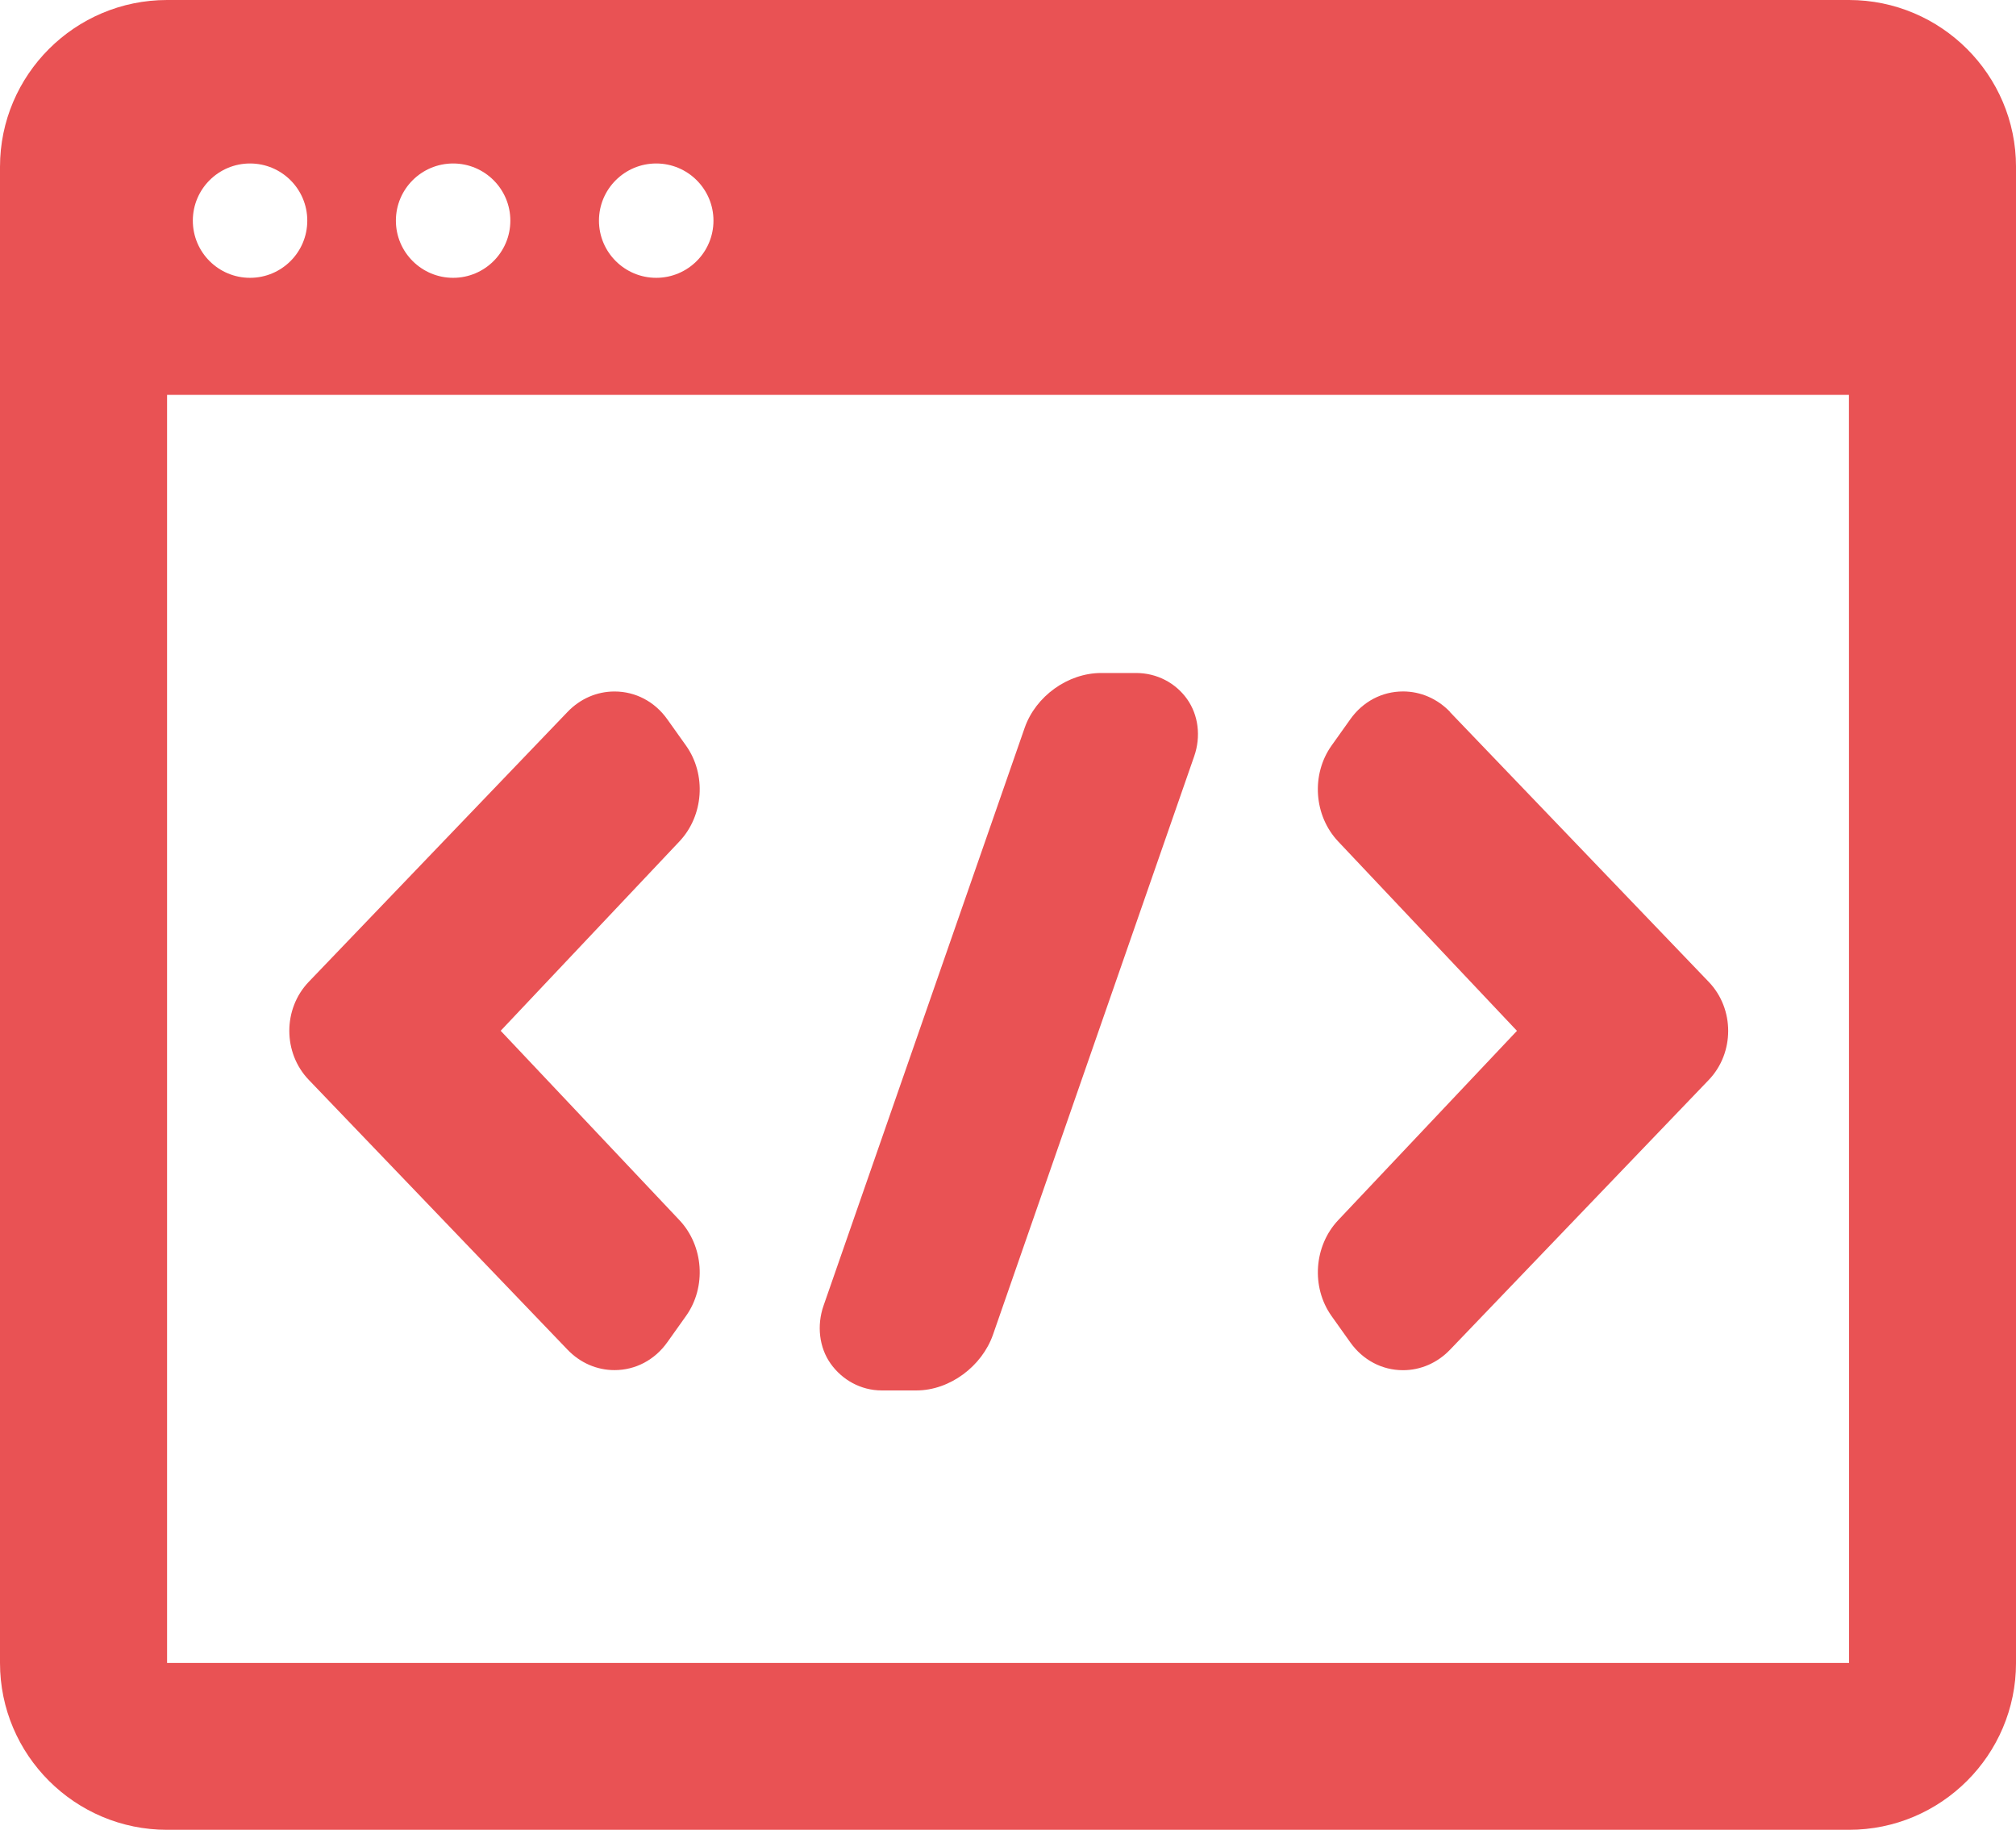
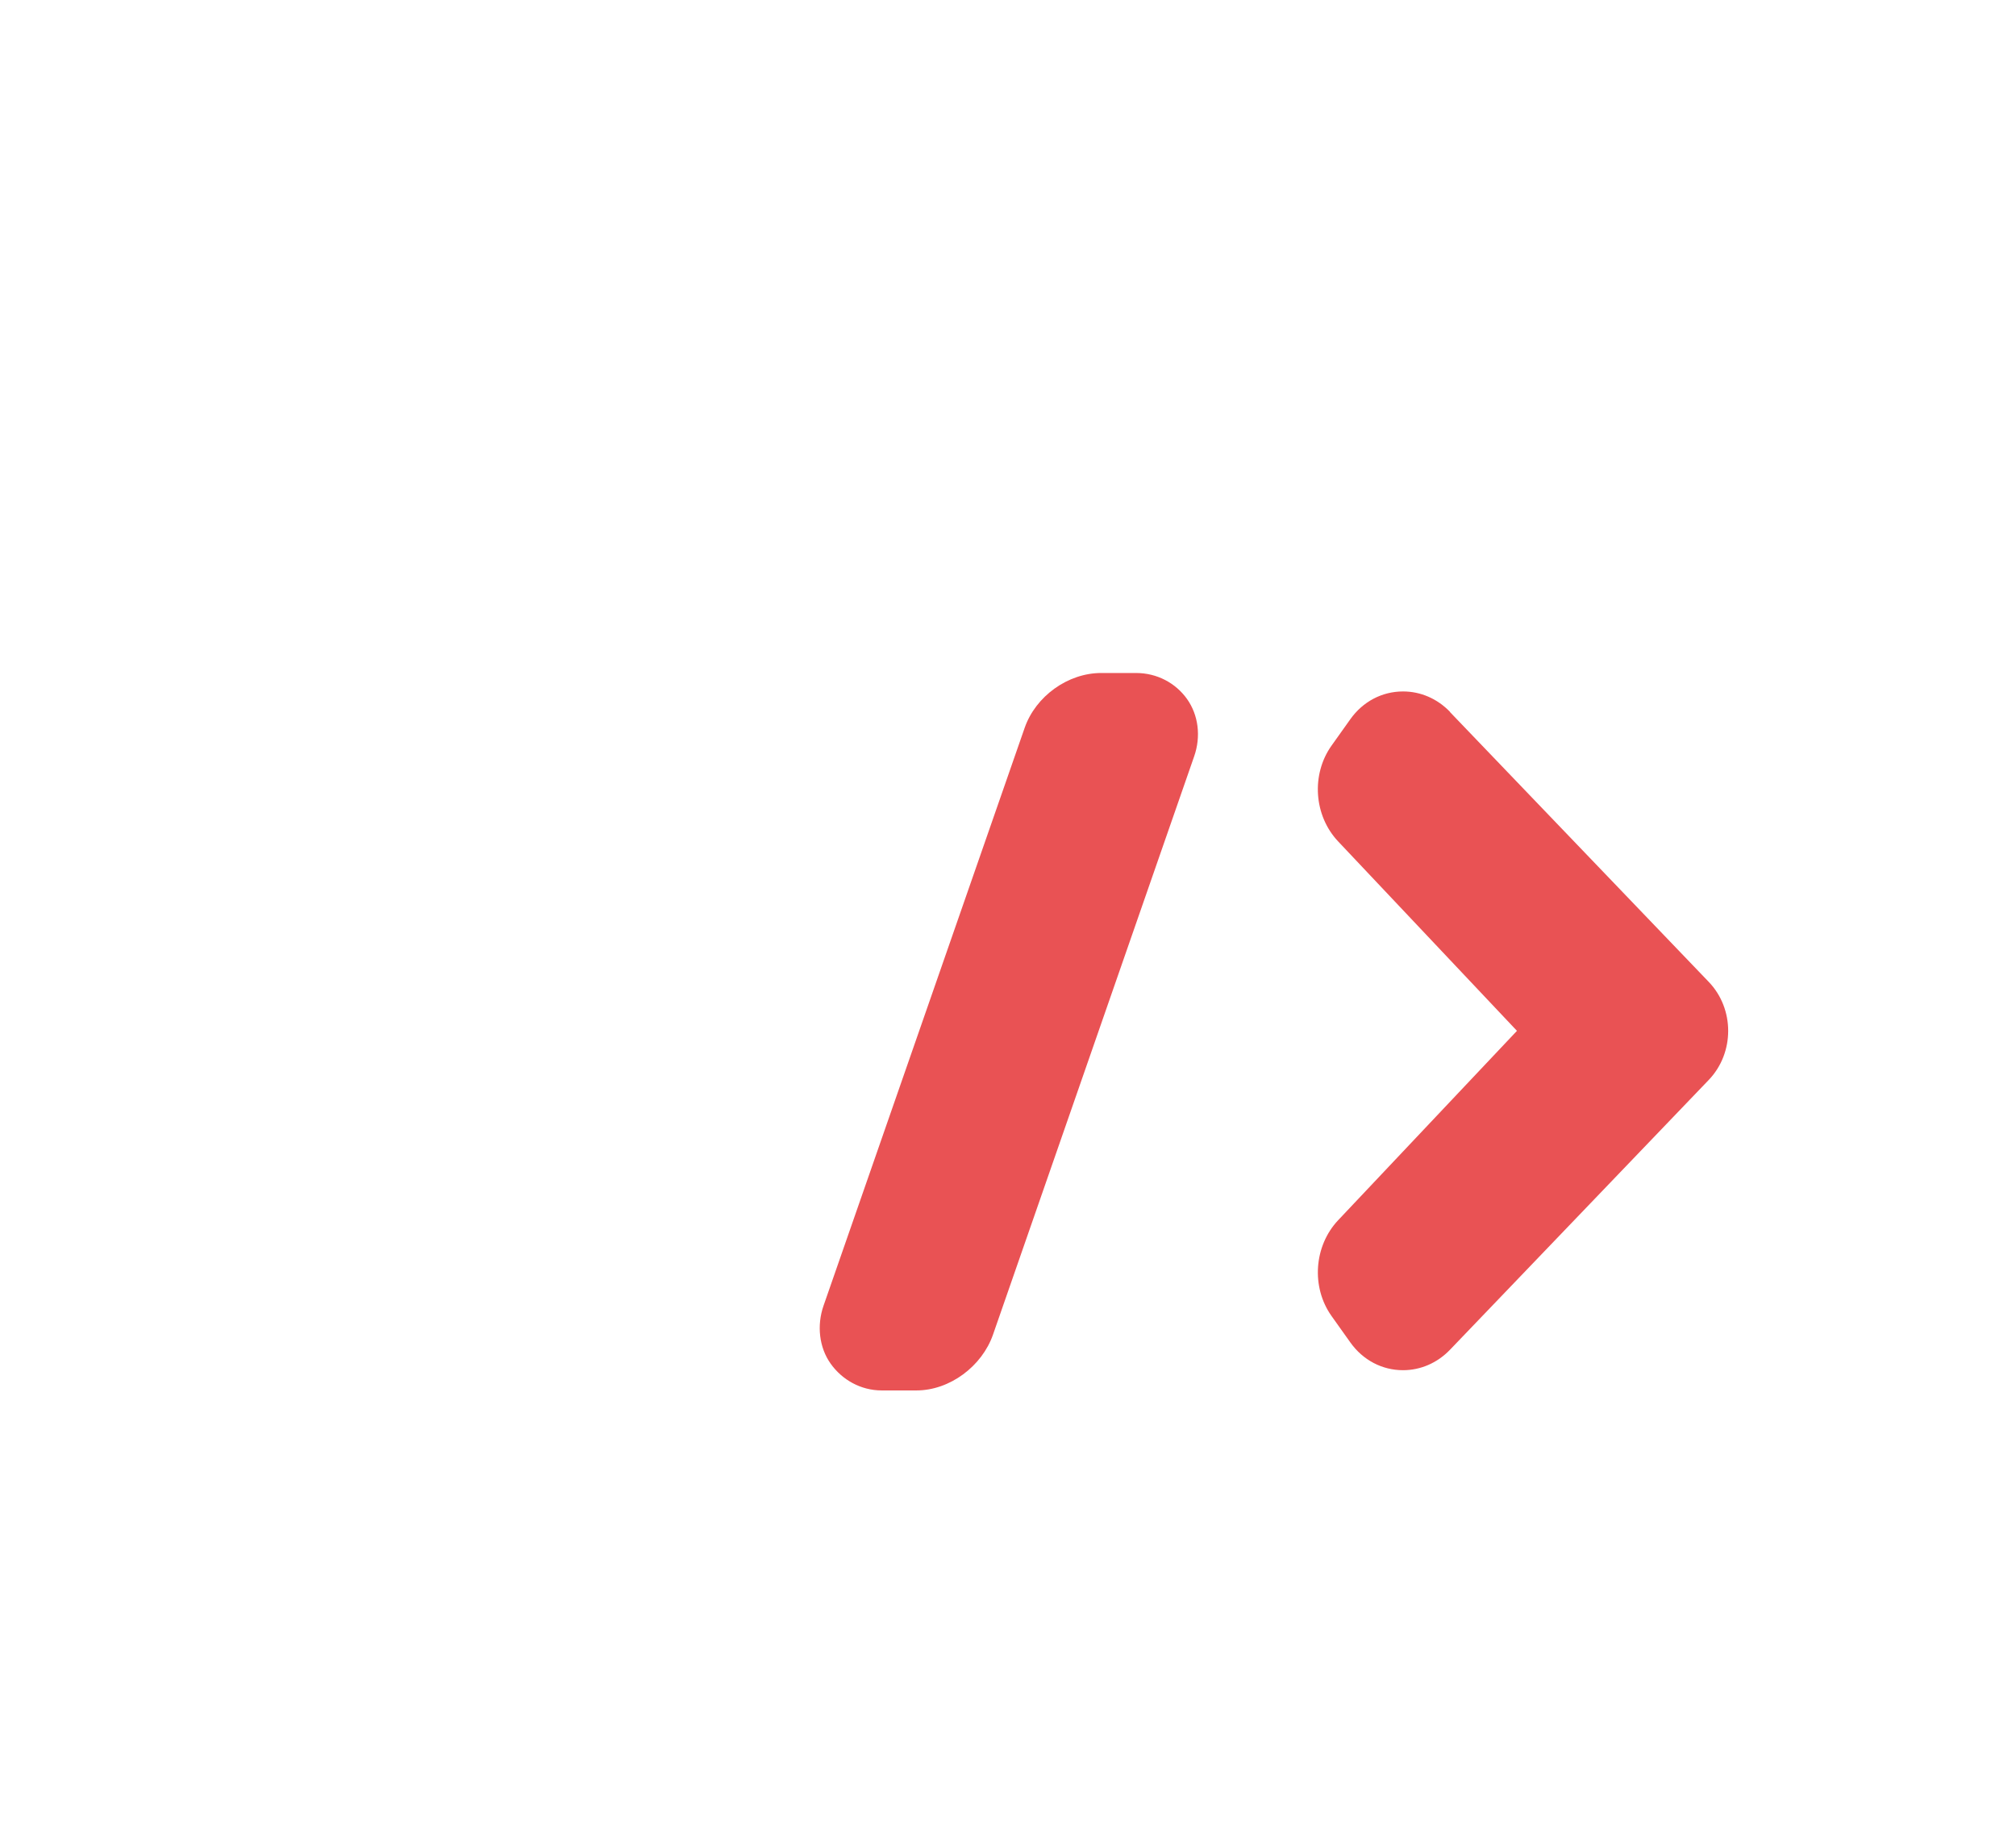
<svg xmlns="http://www.w3.org/2000/svg" id="Livello_1" viewBox="0 0 1517.31 1376.96">
  <defs>
    <style>.cls-1{fill:#e95254;stroke-width:0px;}</style>
  </defs>
-   <path class="cls-1" d="M376.82,775.69l134.51-142.48c18.32-19.38,20.45-50.37,5.01-72.11l-14.15-19.88c-9.45-13.28-23.9-20.86-39.68-20.86-13.31,0-25.87,5.46-35.39,15.4l-194.75,203.09c-19.5,20.33-19.5,53.41,0,73.74l194.75,203.05c9.52,9.94,22.08,15.4,35.39,15.4,15.74,0,30.19-7.59,39.68-20.9l14.15-19.88c15.44-21.7,13.31-52.69-5.01-72.11l-134.51-142.48h0Z" />
  <path class="cls-1" d="M854.97,506.44h-26.14c-25.15,0-49.35,17.52-57.62,41.23l-151.39,434.9c-5.2,14.91-3.26,31.52,5.35,43.62,8.61,12.1,22.61,20.14,38.46,20.14h26.1c25.15,0,49.35-18.25,57.62-41.95l151.43-435.24c5.2-14.91,3.22-30.99-5.35-43.09-8.61-12.1-22.61-19.61-38.43-19.61h-.04Z" />
  <path class="cls-1" d="M1091.37,535.73c-9.56-9.94-22.11-15.4-35.39-15.4-15.78,0-30.23,7.59-39.68,20.9l-14.15,19.88c-15.44,21.74-13.31,52.73,5.01,72.11l134.55,142.51-134.55,142.48c-18.28,19.38-20.45,50.37-5.01,72.11l14.15,19.88c9.45,13.28,23.9,20.9,39.64,20.9h0c13.28,0,25.83-5.46,35.39-15.4l194.75-203.05c19.46-20.33,19.5-53.41,0-73.74l-194.75-203.05h0v-.11h.04Z" />
-   <path class="cls-1" d="M1391.57,1251.4H125.75V297.17h1265.82l.08,954.24h-.08ZM188.18,123.02c23.82,0,43.09,19.27,43.09,43.02s-19.27,43.02-43.09,43.02-43.05-19.27-43.05-43.02,19.27-43.02,43.05-43.02h0ZM341.05,123.02c23.78,0,43.05,19.27,43.05,43.02s-19.27,43.02-43.05,43.02-43.09-19.27-43.09-43.02,19.27-43.02,43.09-43.02h0ZM493.89,123.02c23.78,0,43.09,19.27,43.09,43.02s-19.31,43.02-43.09,43.02-43.09-19.27-43.09-43.02,19.31-43.02,43.09-43.02h0ZM1391.57,0H125.75C56.41,0,0,56.33,0,125.56v1125.85c0,69.23,56.41,125.56,125.75,125.56h1265.82c69.34,0,125.75-56.33,125.75-125.56V125.56c0-69.23-56.44-125.56-125.75-125.56h0Z" />
</svg>